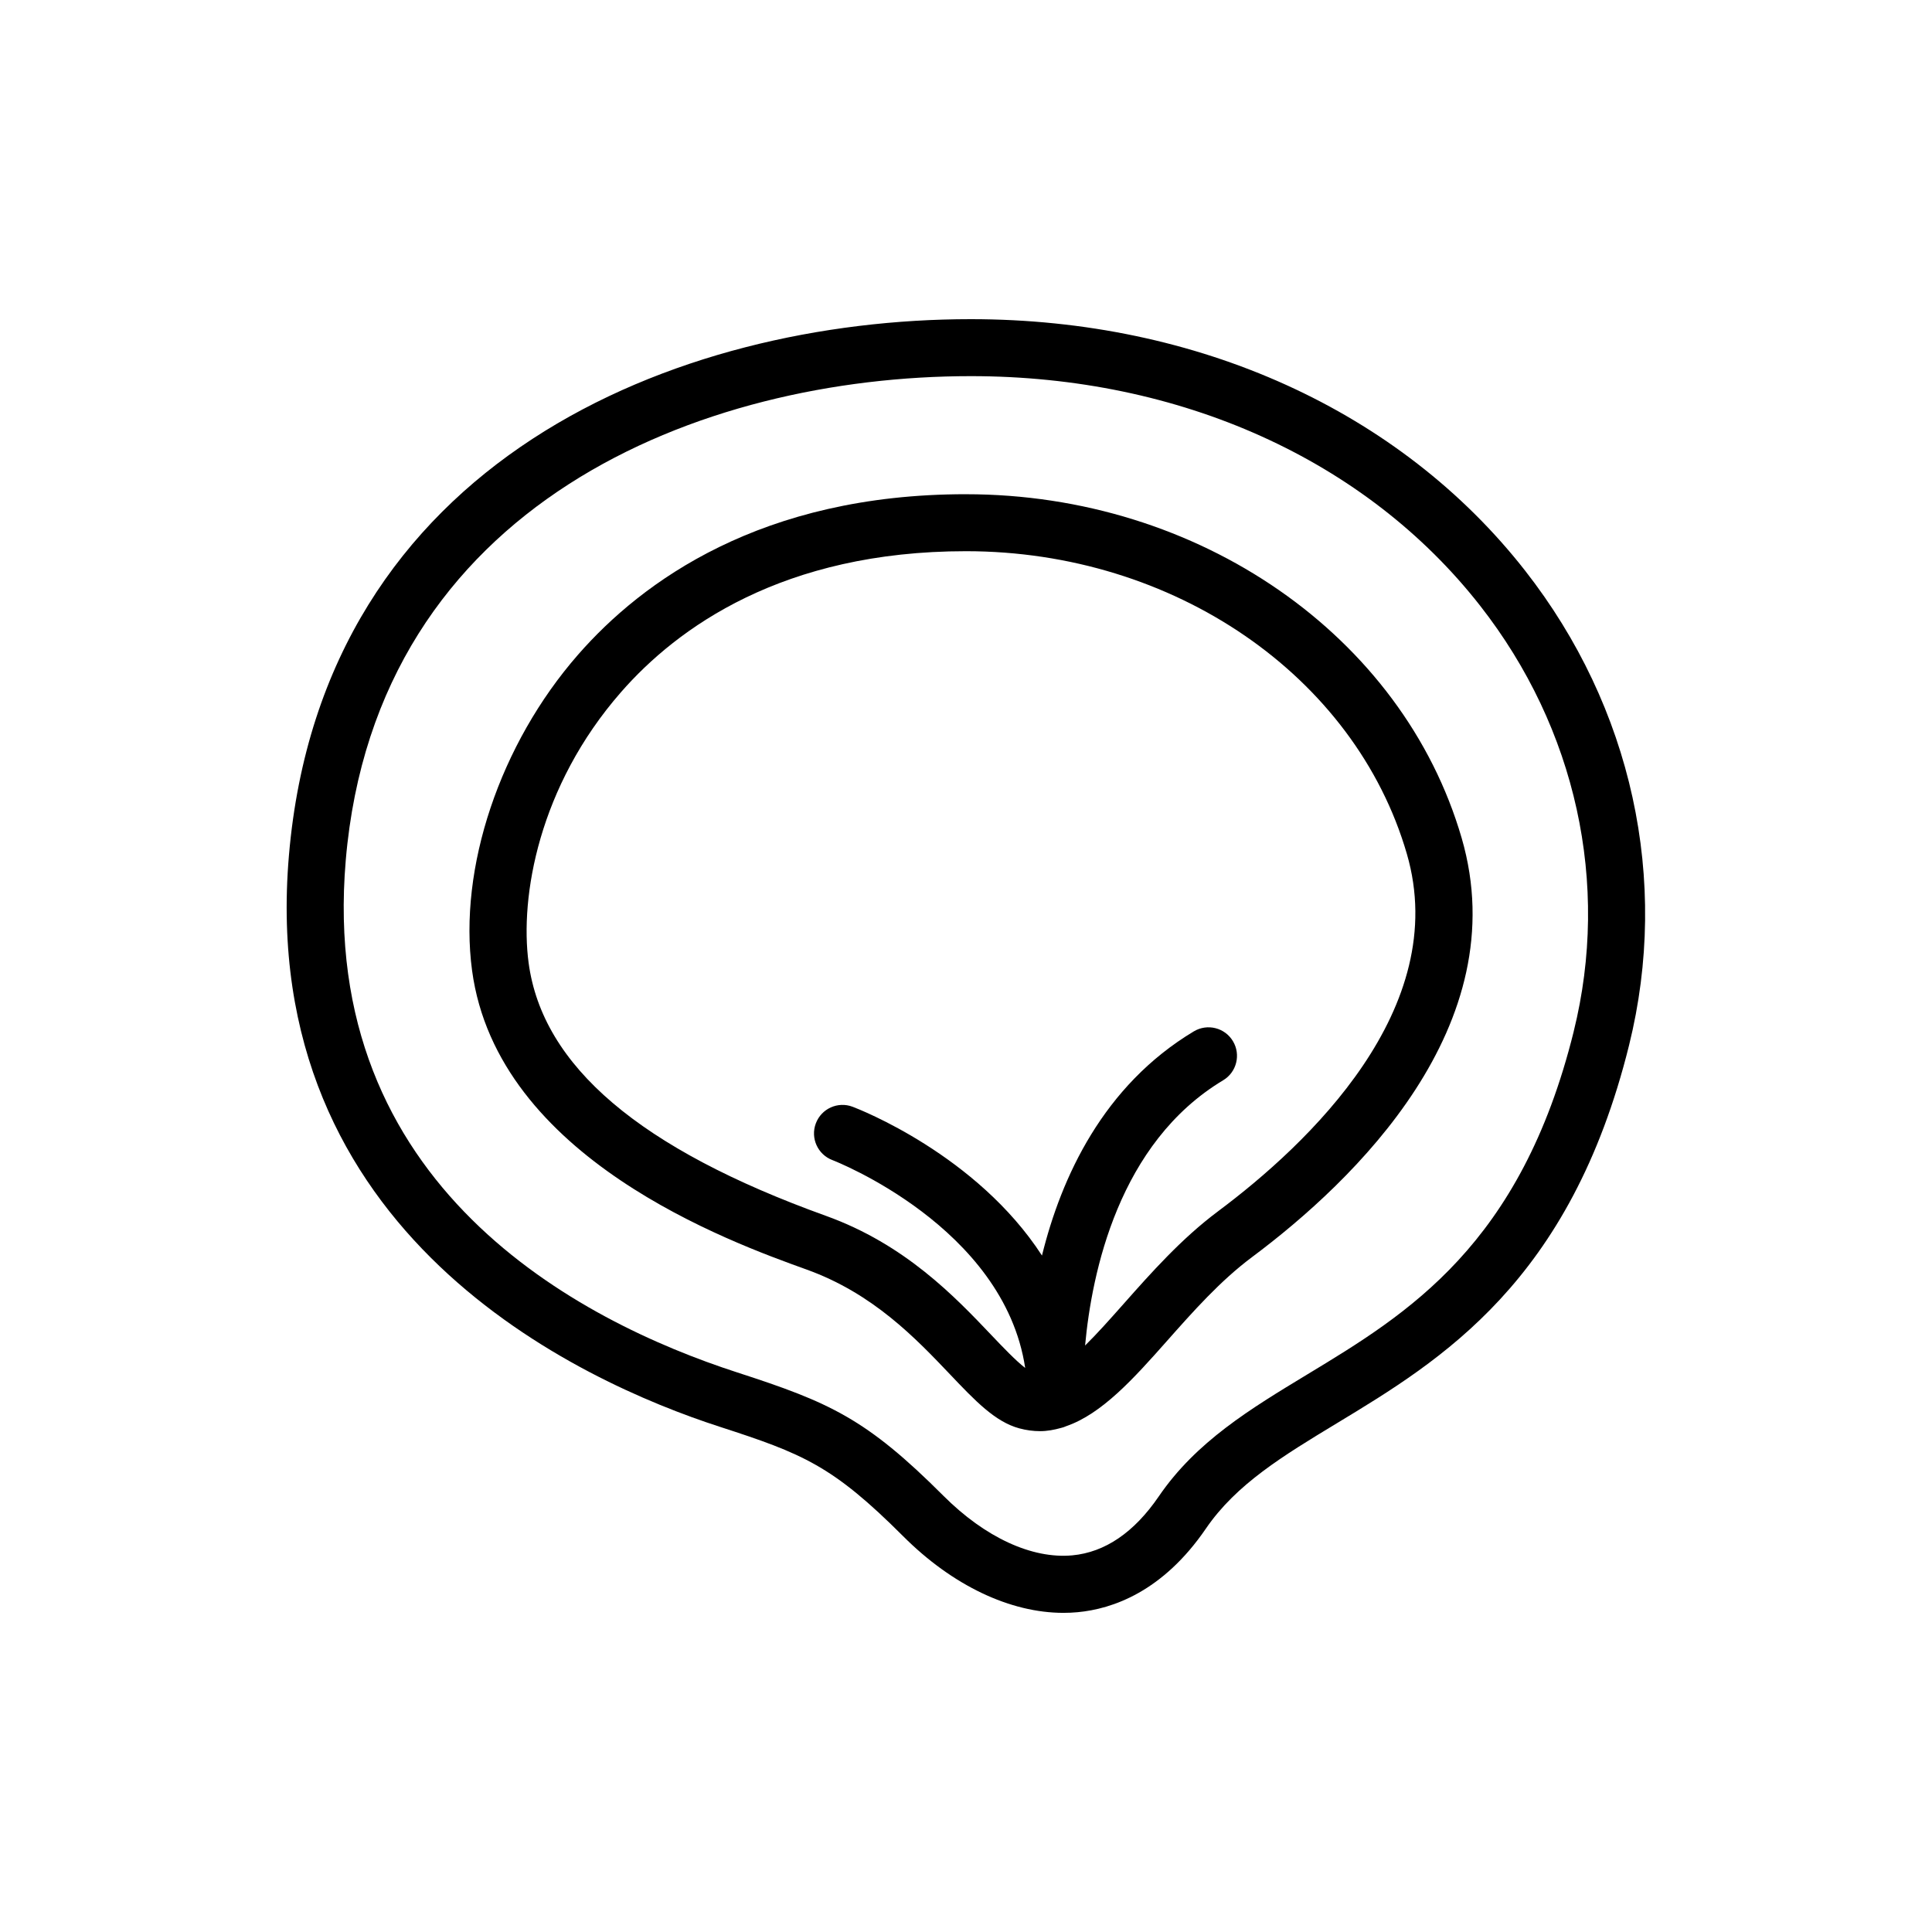
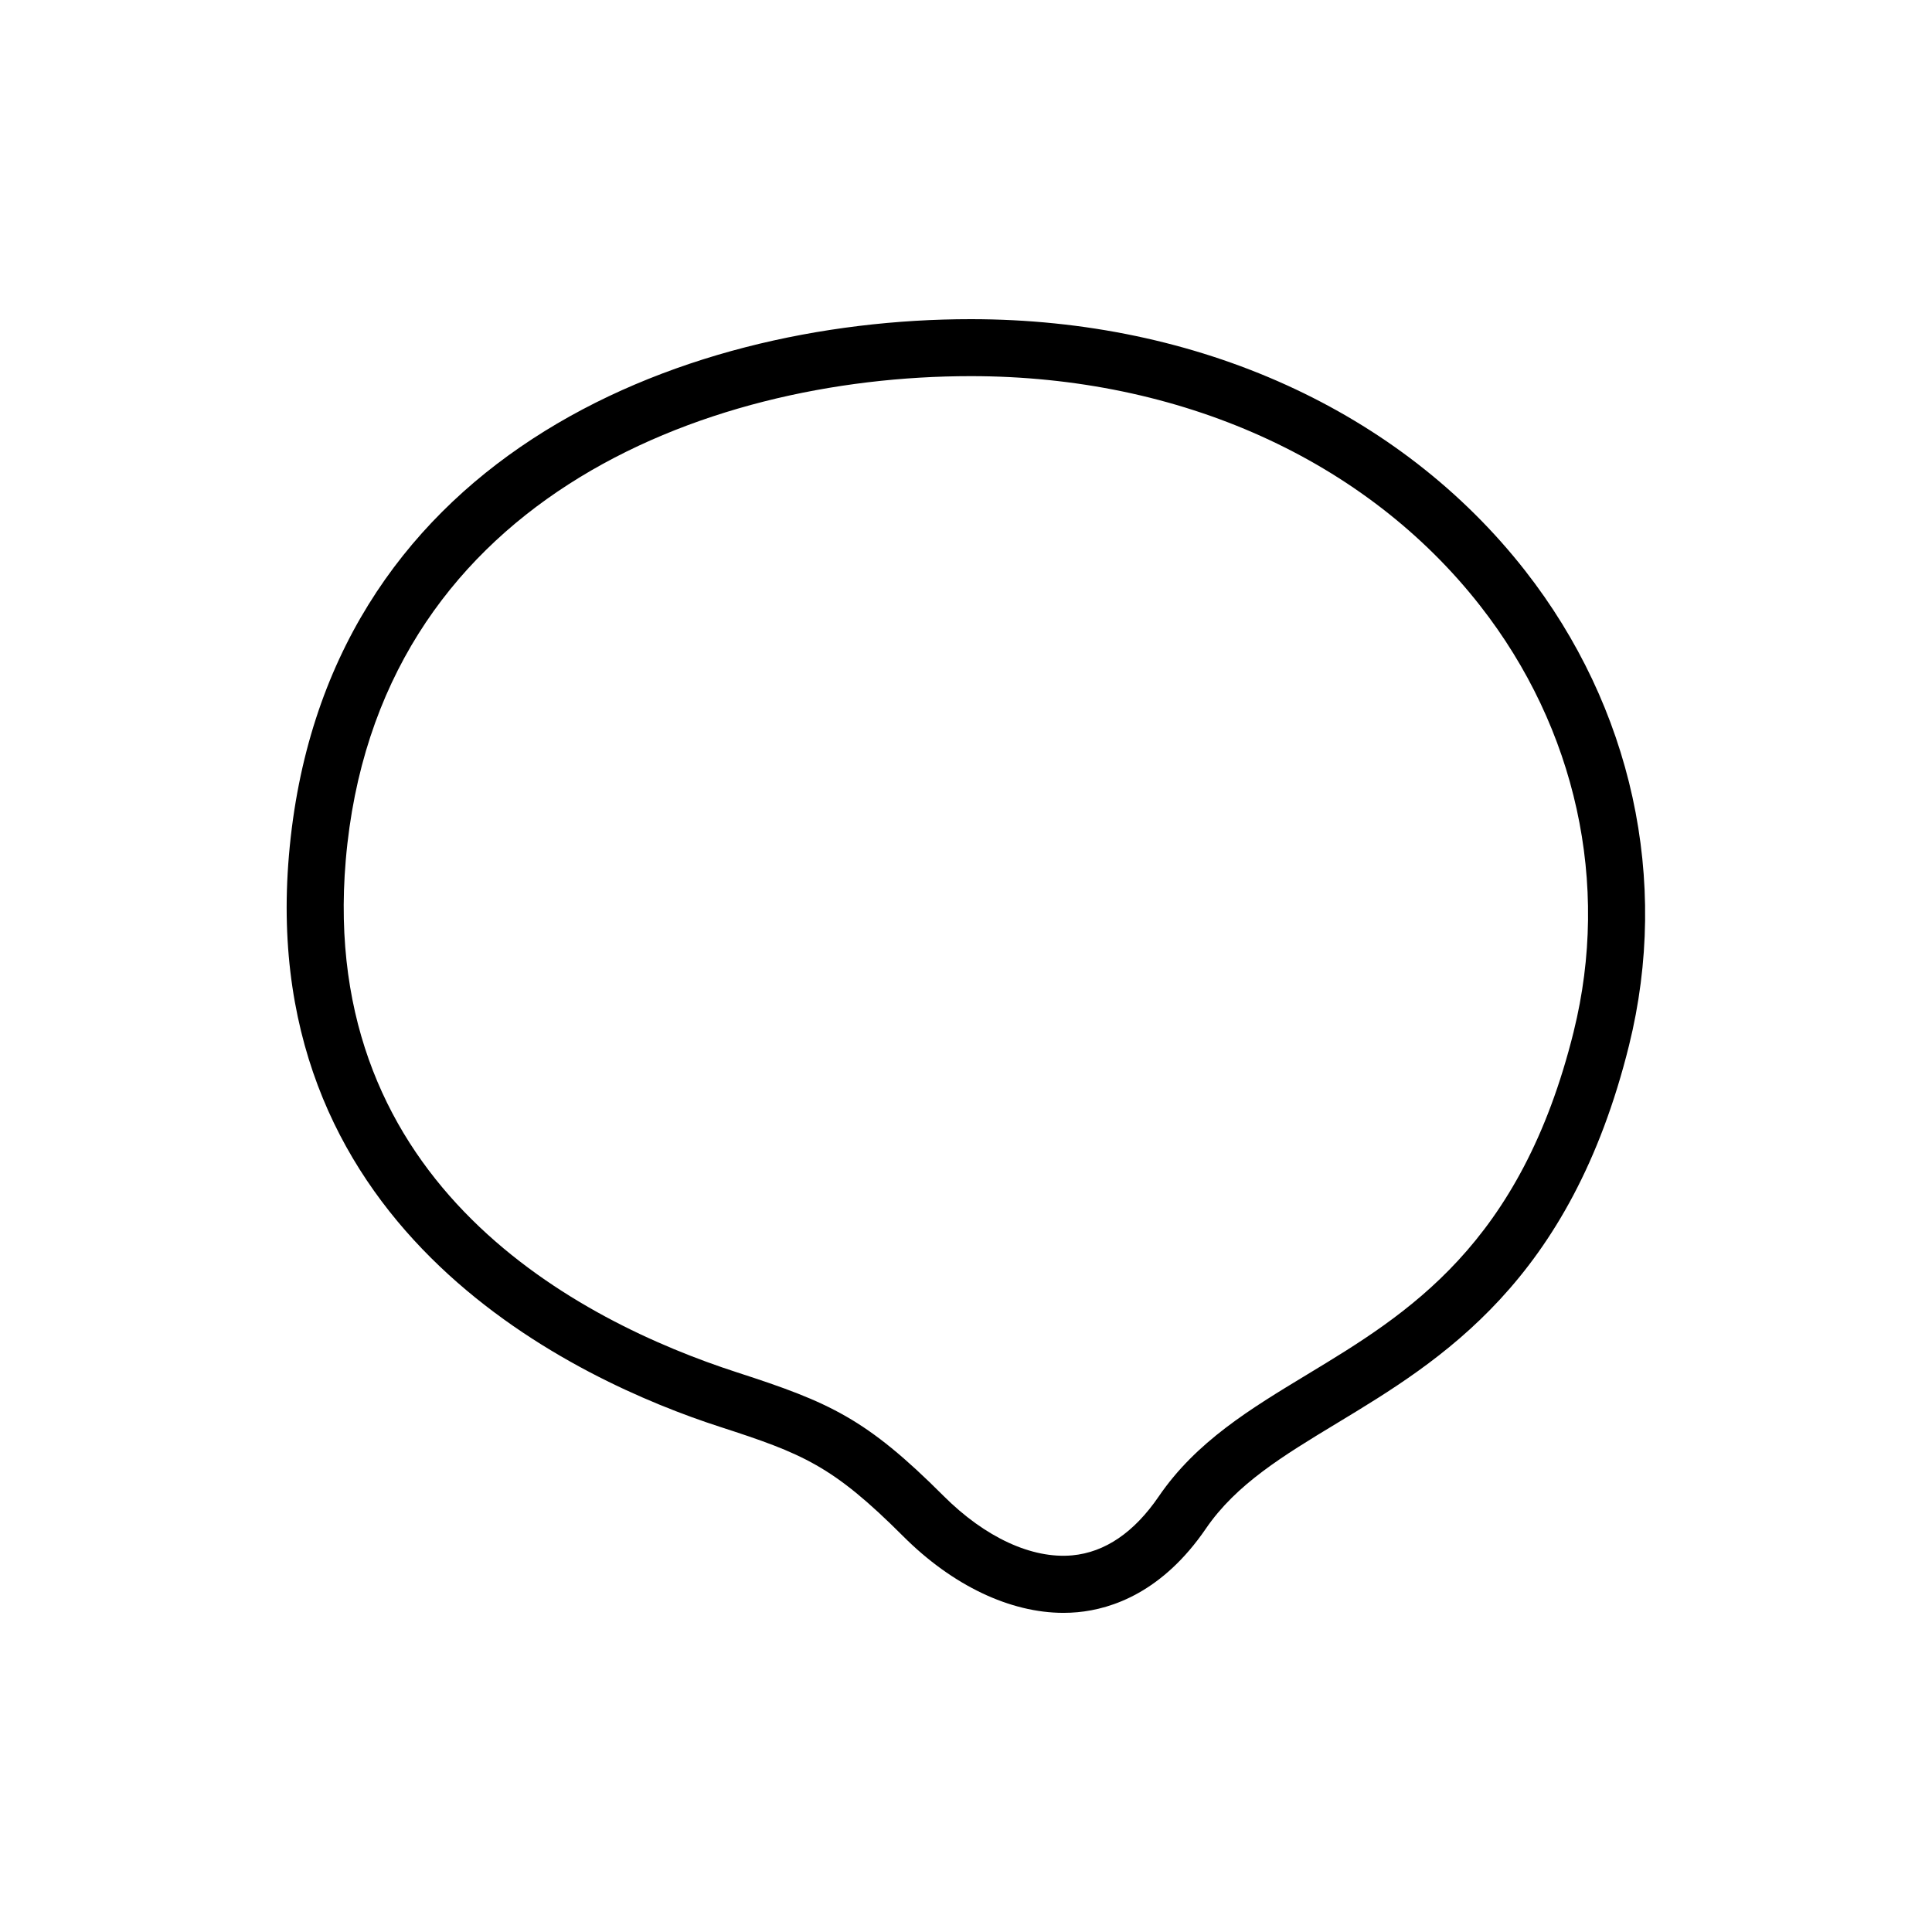
<svg xmlns="http://www.w3.org/2000/svg" fill="#000000" width="800px" height="800px" version="1.1" viewBox="144 144 512 512">
  <g>
    <path d="m548.17 295.23c-33.145-42.359-86.684-66.648-146.89-66.648-77.77 0-171.76 37.215-180.71 142.11-8.578 100.48 76.969 139.36 114.15 151.41 22.043 7.144 29.91 10.297 48.629 29.016 13.047 13.047 28.328 20.305 42.484 20.305 1.254 0 2.504-0.055 3.738-0.172 9.195-0.855 22.555-5.394 34.004-22.156 8.062-11.793 20.43-19.277 34.742-27.941 27.562-16.68 61.867-37.434 77.398-100.14 10.832-43.73 0.793-89.57-27.543-125.78zm12.879 122.13c-14.031 56.648-44.062 74.816-70.555 90.848-15.164 9.176-29.492 17.844-39.398 32.344-6.535 9.562-14.254 14.82-22.93 15.633-10.695 0.988-23.121-4.758-34.133-15.77-20.461-20.461-30.113-24.754-54.652-32.703-41.91-13.586-111.13-49.293-103.75-135.76 8.082-94.676 94.289-128.27 165.65-128.27 55.523 0 104.72 22.176 134.98 60.852 25.453 32.527 34.488 73.656 24.785 112.82z" />
-     <path d="m400 274.97c-54.246 0-85.844 23.121-102.8 42.516-20.723 23.699-31.75 56.559-28.098 83.703 6.699 49.75 68.414 71.965 88.691 79.266 17.582 6.332 28.887 18.219 37.973 27.766 6.68 7.027 11.961 12.574 18.355 14.305 1.883 0.508 3.719 0.746 5.5 0.746 1.906 0 3.738-0.348 5.551-0.852 0.48-0.109 0.938-0.266 1.375-0.465 9.477-3.269 17.887-12.625 26.617-22.48 6.984-7.883 14.203-16.035 22.625-22.32 26.969-20.121 70.051-61.312 55.559-111.09-15.617-53.633-69.633-91.09-131.35-91.09zm66.75 190.07c-9.668 7.215-17.758 16.348-24.902 24.41-3.559 4.012-7.019 7.918-10.289 11.129 1.785-19.375 8.918-53.695 36.59-70.297 3.578-2.144 4.734-6.793 2.59-10.367-2.144-3.578-6.785-4.734-10.367-2.59-23.996 14.398-35.117 38.621-40.238 59.41-17.297-26.691-48.465-38.785-50.191-39.434-3.91-1.48-8.266 0.5-9.738 4.402-1.473 3.906 0.5 8.266 4.402 9.738 0.465 0.176 45.434 17.637 51.078 55.082-2.504-1.934-5.883-5.477-8.973-8.727-9.645-10.141-22.852-24.027-43.801-31.57-49.359-17.77-75.148-39.707-78.824-67.062-2.352-17.477 2.644-46.754 24.488-71.738 14.898-17.039 42.855-37.352 91.422-37.352 55.043 0 103.09 32.98 116.83 80.203 11.945 41.027-26.25 76.984-50.078 94.762z" />
  </g>
</svg>